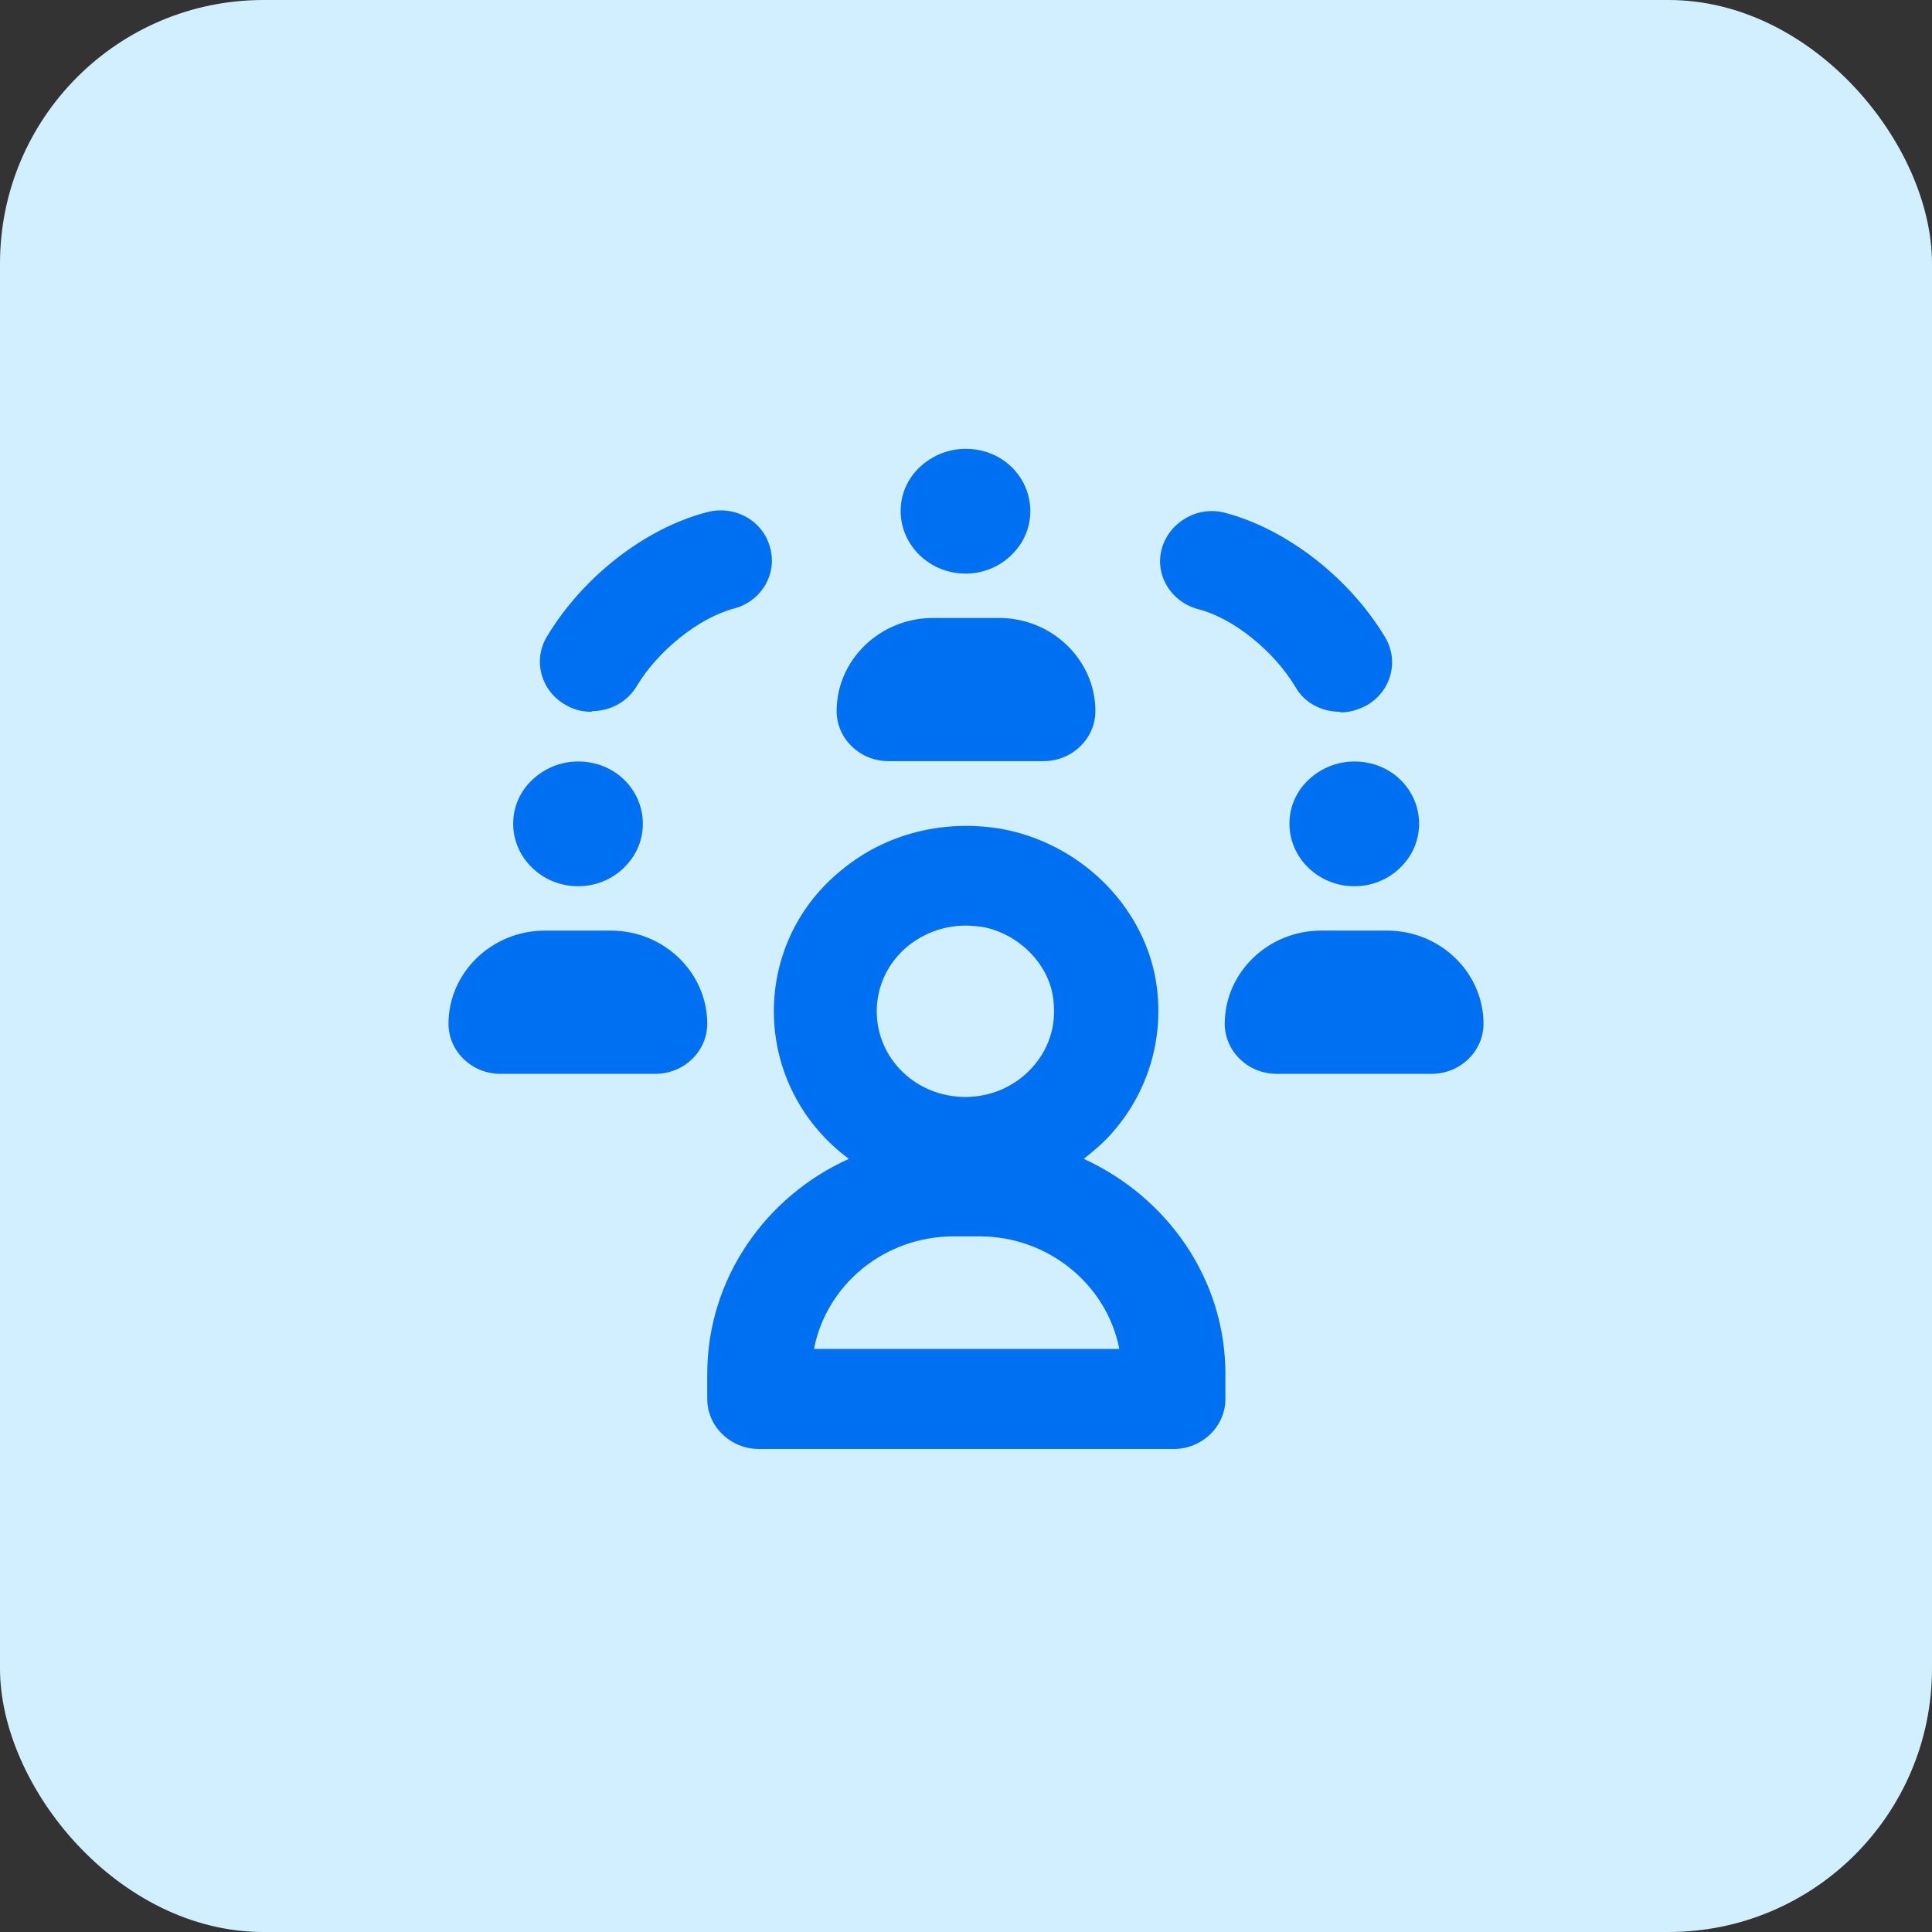
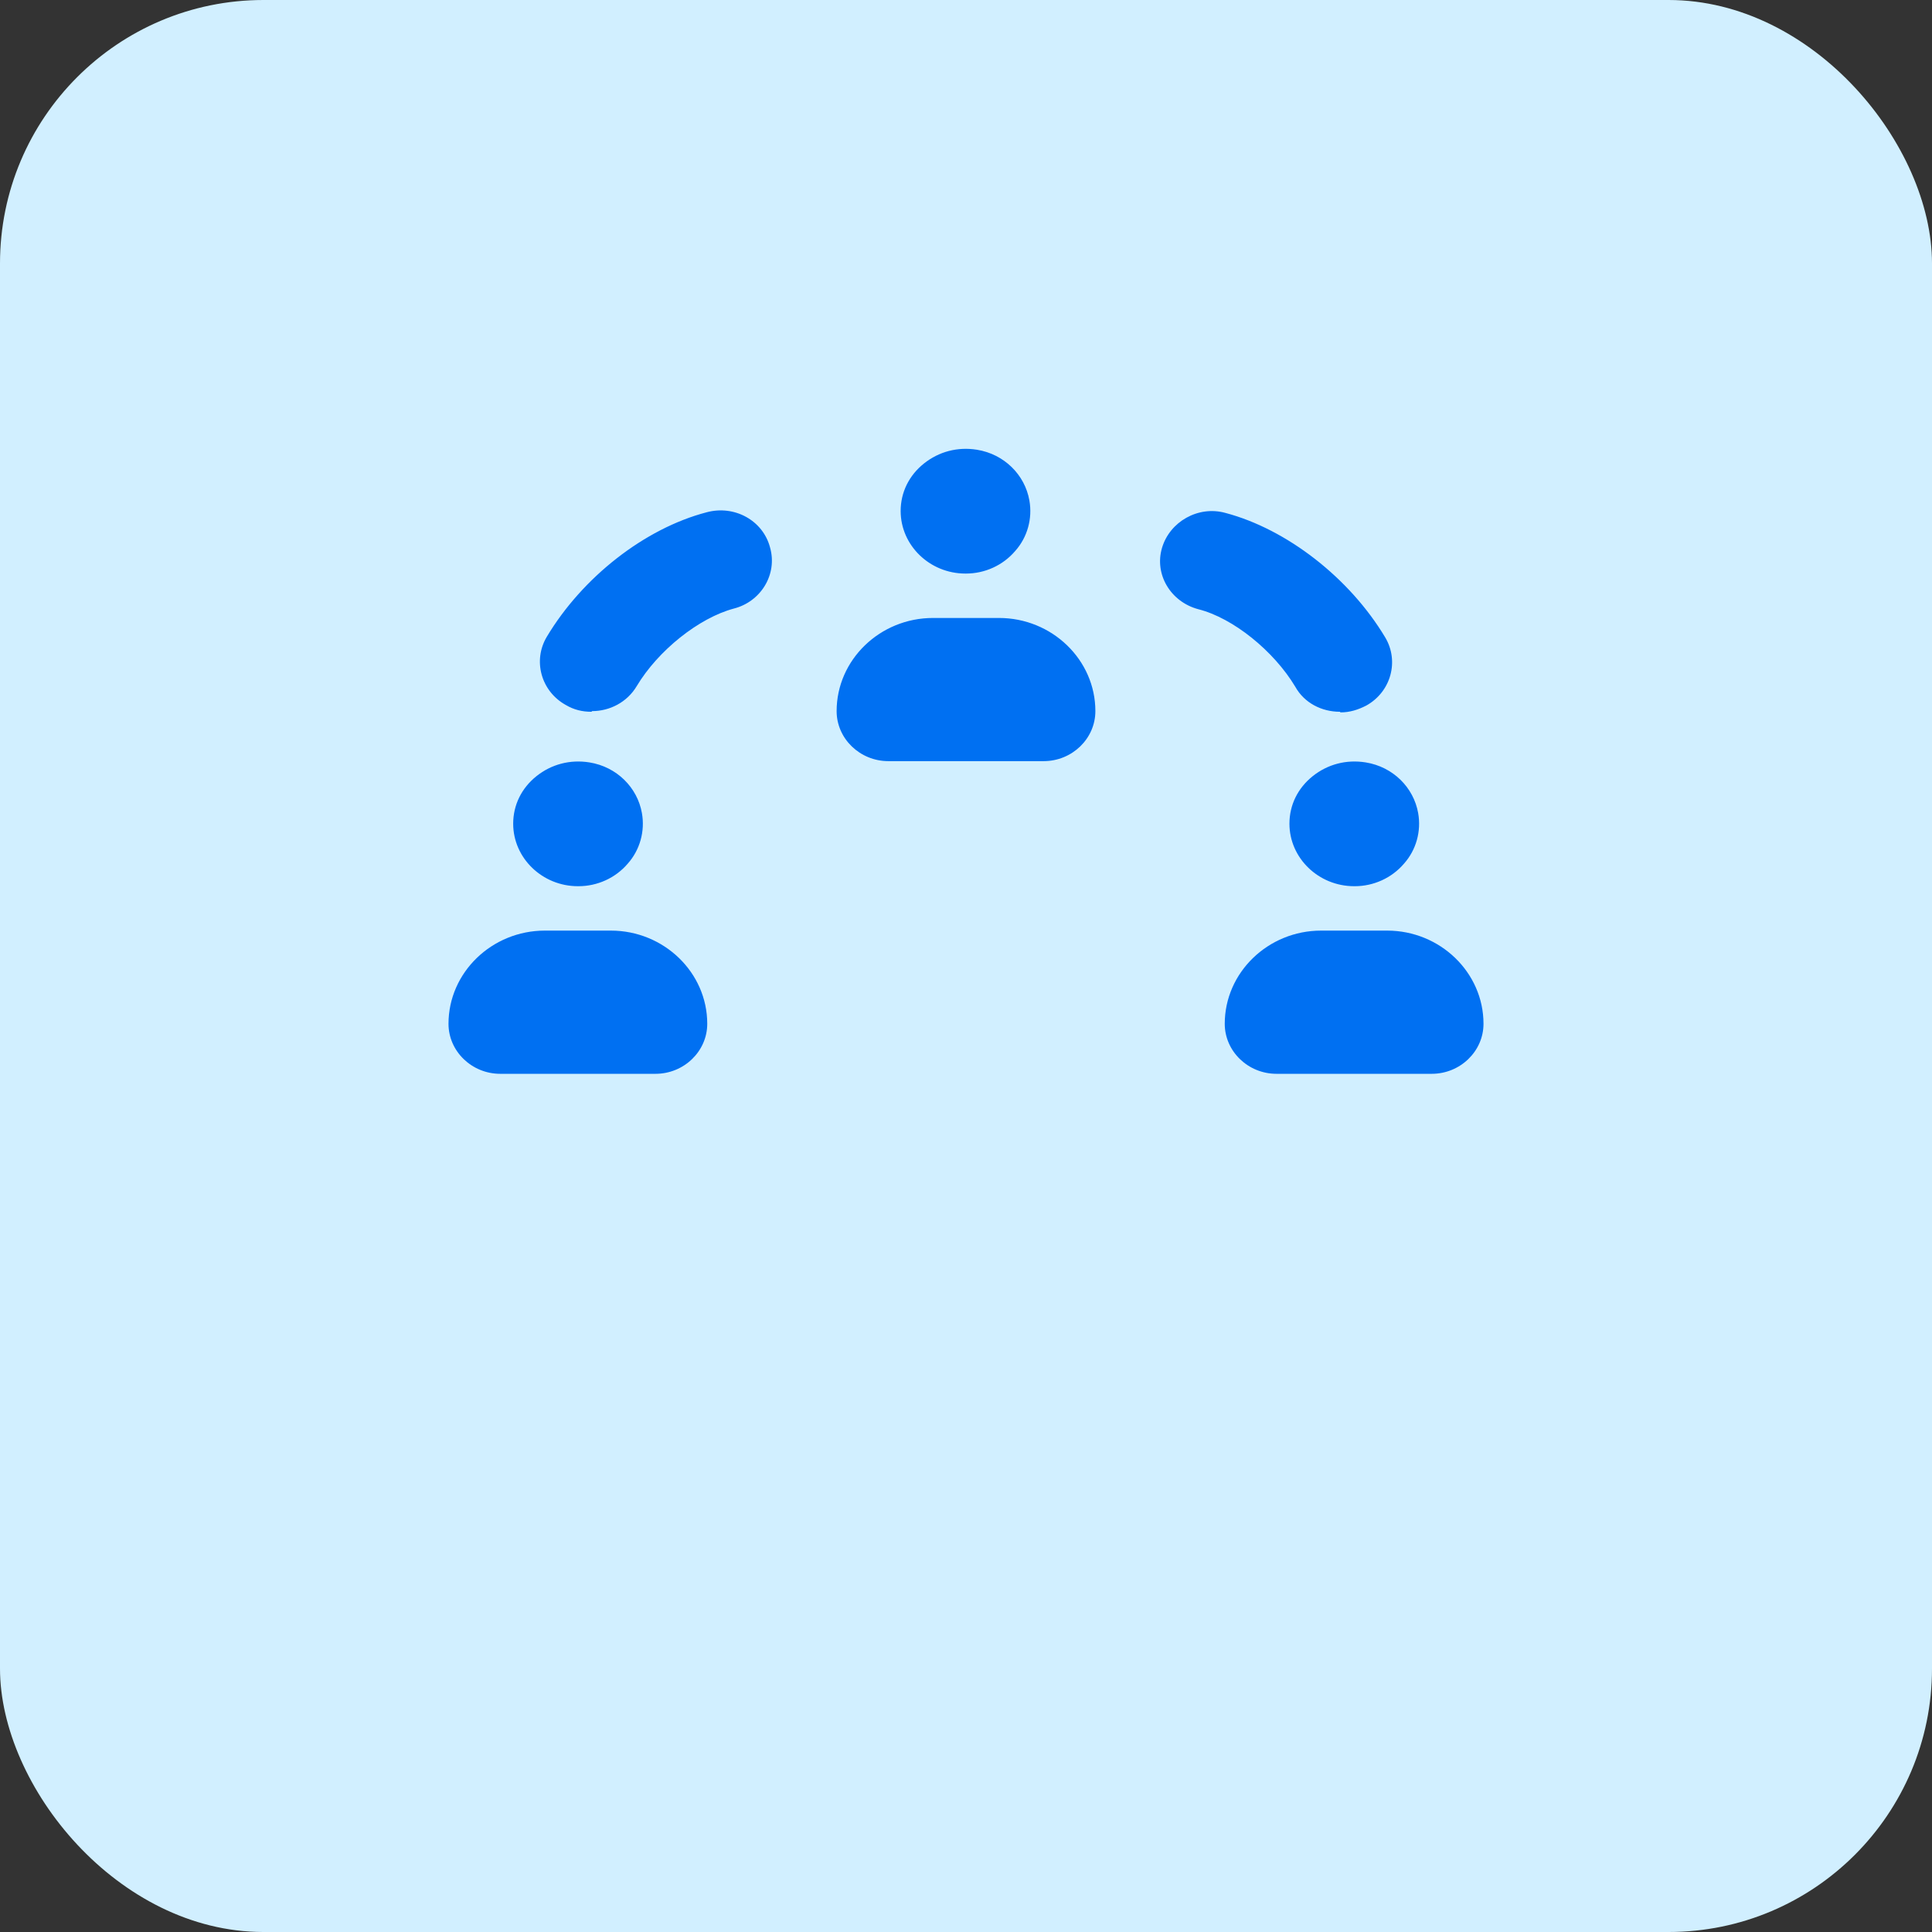
<svg xmlns="http://www.w3.org/2000/svg" width="56" height="56" viewBox="0 0 56 56" fill="none">
  <rect x="0" y="0" width="56" height="56" fill="#333333" stroke="none" />
  <rect width="56" height="56" rx="7.636" fill="#D1EFFF" />
  <g clip-path="url(#clip0_837_2781)">
-     <path d="M34 42H22C21.175 42 20.5 41.347 20.5 40.55V39.825C20.5 37.07 22.188 34.678 24.606 33.59C23.275 32.611 22.431 31.052 22.431 29.312C22.431 27.718 23.144 26.213 24.419 25.198C25.675 24.165 27.344 23.748 28.994 24.02C31.262 24.419 33.1 26.195 33.494 28.37C33.775 29.965 33.325 31.578 32.275 32.792C32.013 33.101 31.712 33.354 31.413 33.59C33.831 34.696 35.519 37.07 35.519 39.825V40.55C35.519 41.347 34.844 42 34.019 42H34ZM23.575 39.1H32.444C32.087 37.251 30.4 35.837 28.394 35.837H27.644C25.619 35.837 23.95 37.251 23.594 39.1H23.575ZM28 26.829C27.381 26.829 26.819 27.029 26.331 27.409C25.75 27.881 25.413 28.569 25.413 29.312C25.413 30.69 26.556 31.796 27.981 31.796C28.75 31.796 29.462 31.469 29.95 30.907C30.456 30.328 30.644 29.602 30.512 28.841C30.344 27.881 29.481 27.047 28.469 26.866C28.319 26.848 28.15 26.829 28 26.829Z" fill="#0070F2" />
    <path d="M41.5 31.125H37C36.175 31.125 35.5 30.472 35.5 29.675C35.5 28.189 36.756 26.974 38.294 26.974H40.206C41.744 26.974 43 28.189 43 29.675C43 30.472 42.325 31.125 41.5 31.125ZM19 31.125H14.5C13.675 31.125 13 30.472 13 29.675C13 28.189 14.256 26.974 15.794 26.974H17.706C19.244 26.974 20.5 28.189 20.5 29.675C20.5 30.472 19.825 31.125 19 31.125ZM39.25 25.687C38.219 25.687 37.375 24.872 37.375 23.875C37.375 23.331 37.619 22.842 38.05 22.497C38.481 22.153 39.025 22.008 39.587 22.099C40.375 22.226 40.975 22.824 41.106 23.567C41.2 24.092 41.05 24.636 40.694 25.035C40.337 25.452 39.812 25.687 39.269 25.687H39.25ZM16.75 25.687C15.719 25.687 14.875 24.872 14.875 23.875C14.875 23.331 15.119 22.842 15.55 22.497C15.981 22.153 16.525 22.008 17.087 22.099C17.875 22.226 18.475 22.824 18.606 23.567C18.7 24.092 18.55 24.636 18.194 25.035C17.837 25.452 17.312 25.687 16.769 25.687H16.75ZM30.25 22.062H25.75C24.925 22.062 24.25 21.41 24.25 20.612C24.25 19.126 25.506 17.912 27.044 17.912H28.956C30.494 17.912 31.75 19.126 31.75 20.612C31.75 21.41 31.075 22.062 30.25 22.062ZM38.837 20.631C38.312 20.631 37.806 20.377 37.544 19.905C36.925 18.872 35.744 17.912 34.731 17.658C33.925 17.441 33.456 16.643 33.681 15.882C33.906 15.12 34.731 14.649 35.519 14.867C37.3 15.338 39.119 16.752 40.15 18.474C40.562 19.162 40.319 20.05 39.606 20.449C39.362 20.576 39.119 20.649 38.856 20.649L38.837 20.631ZM17.144 20.631C16.881 20.631 16.637 20.576 16.394 20.431C15.681 20.032 15.438 19.144 15.85 18.456C16.881 16.734 18.681 15.32 20.481 14.849C21.288 14.631 22.113 15.084 22.319 15.864C22.544 16.643 22.056 17.441 21.269 17.64C20.256 17.912 19.075 18.854 18.456 19.887C18.175 20.359 17.669 20.612 17.163 20.612L17.144 20.631ZM27.981 16.625C26.95 16.625 26.106 15.809 26.106 14.812C26.106 14.269 26.35 13.779 26.781 13.435C27.212 13.091 27.756 12.945 28.319 13.036C29.106 13.163 29.706 13.761 29.837 14.504C29.931 15.03 29.781 15.574 29.425 15.972C29.069 16.389 28.544 16.625 28 16.625H27.981Z" fill="#0070F2" />
  </g>
  <defs>
    <clipPath id="clip0_837_2781">
      <rect width="30" height="29" fill="white" transform="translate(13 13)" />
    </clipPath>
  </defs>
</svg>